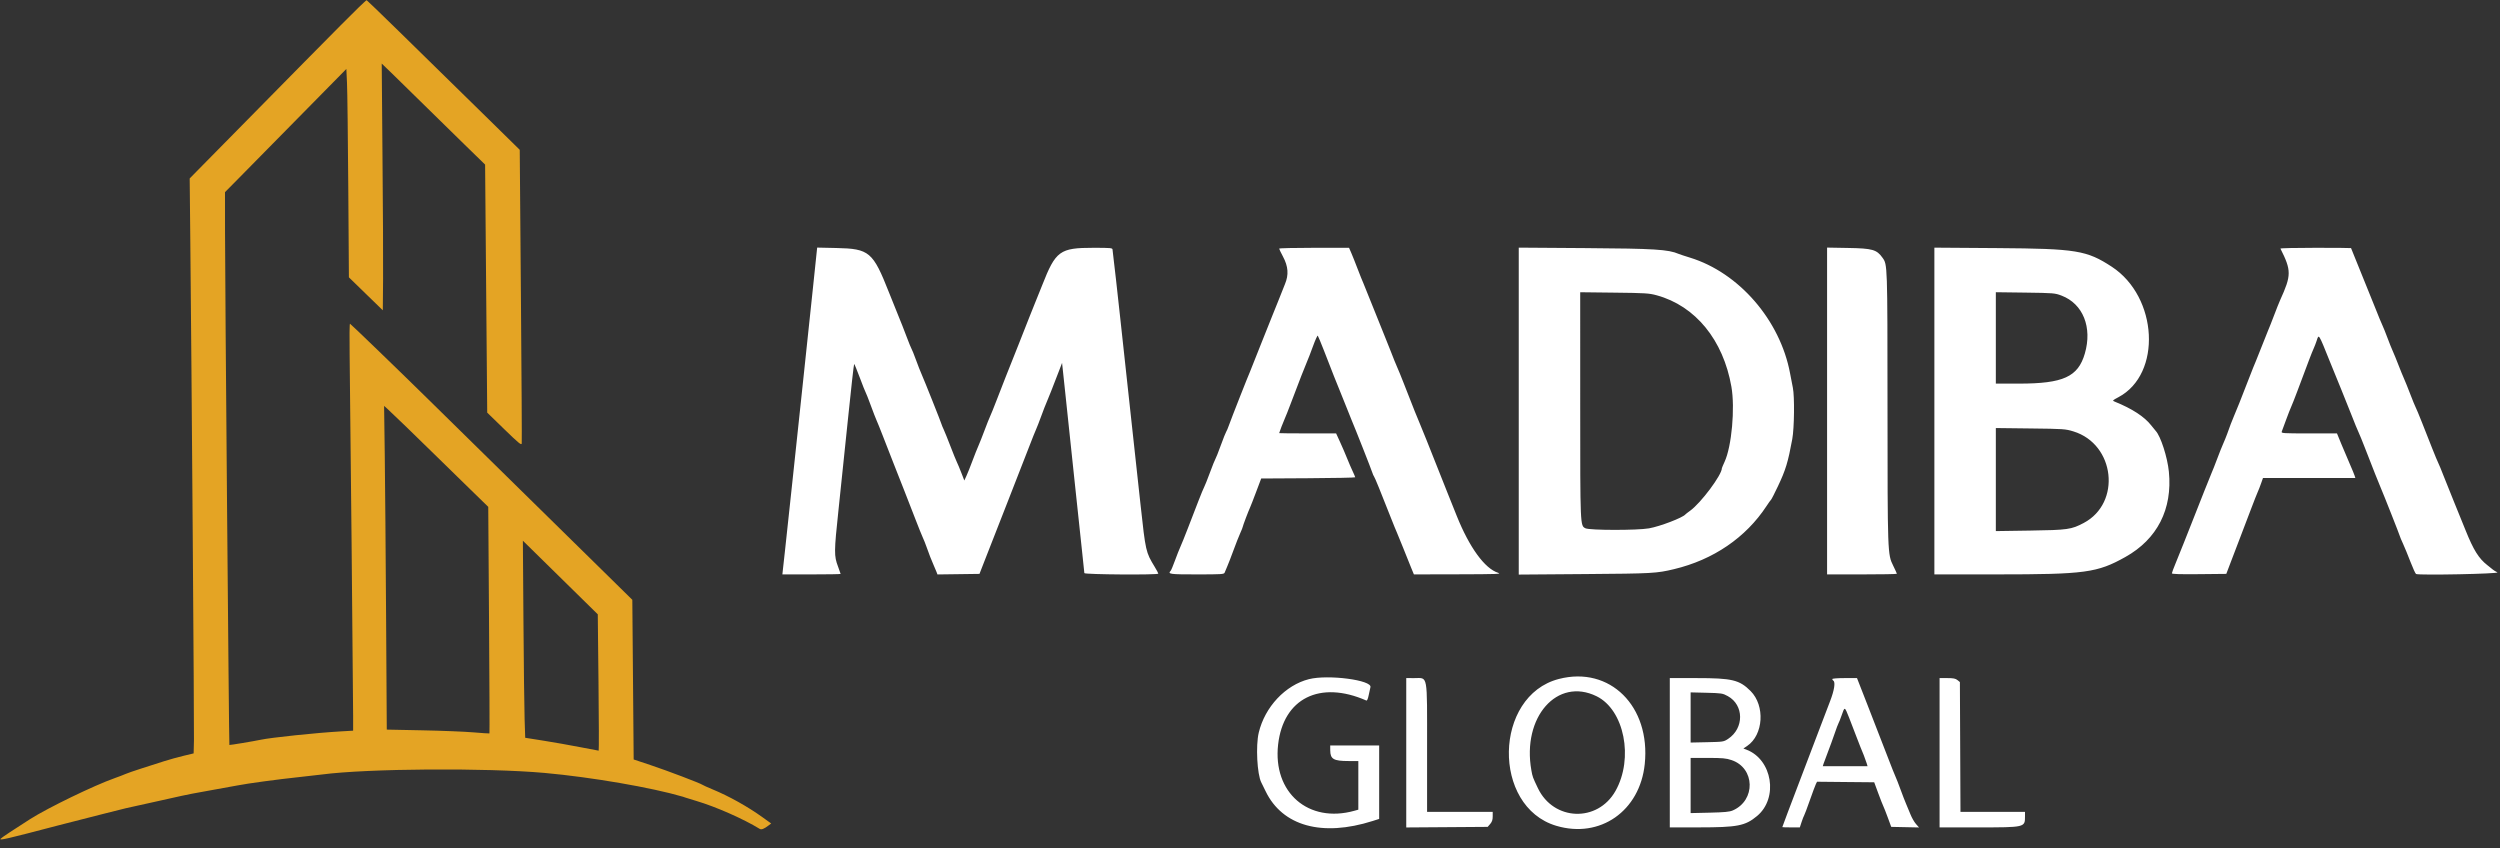
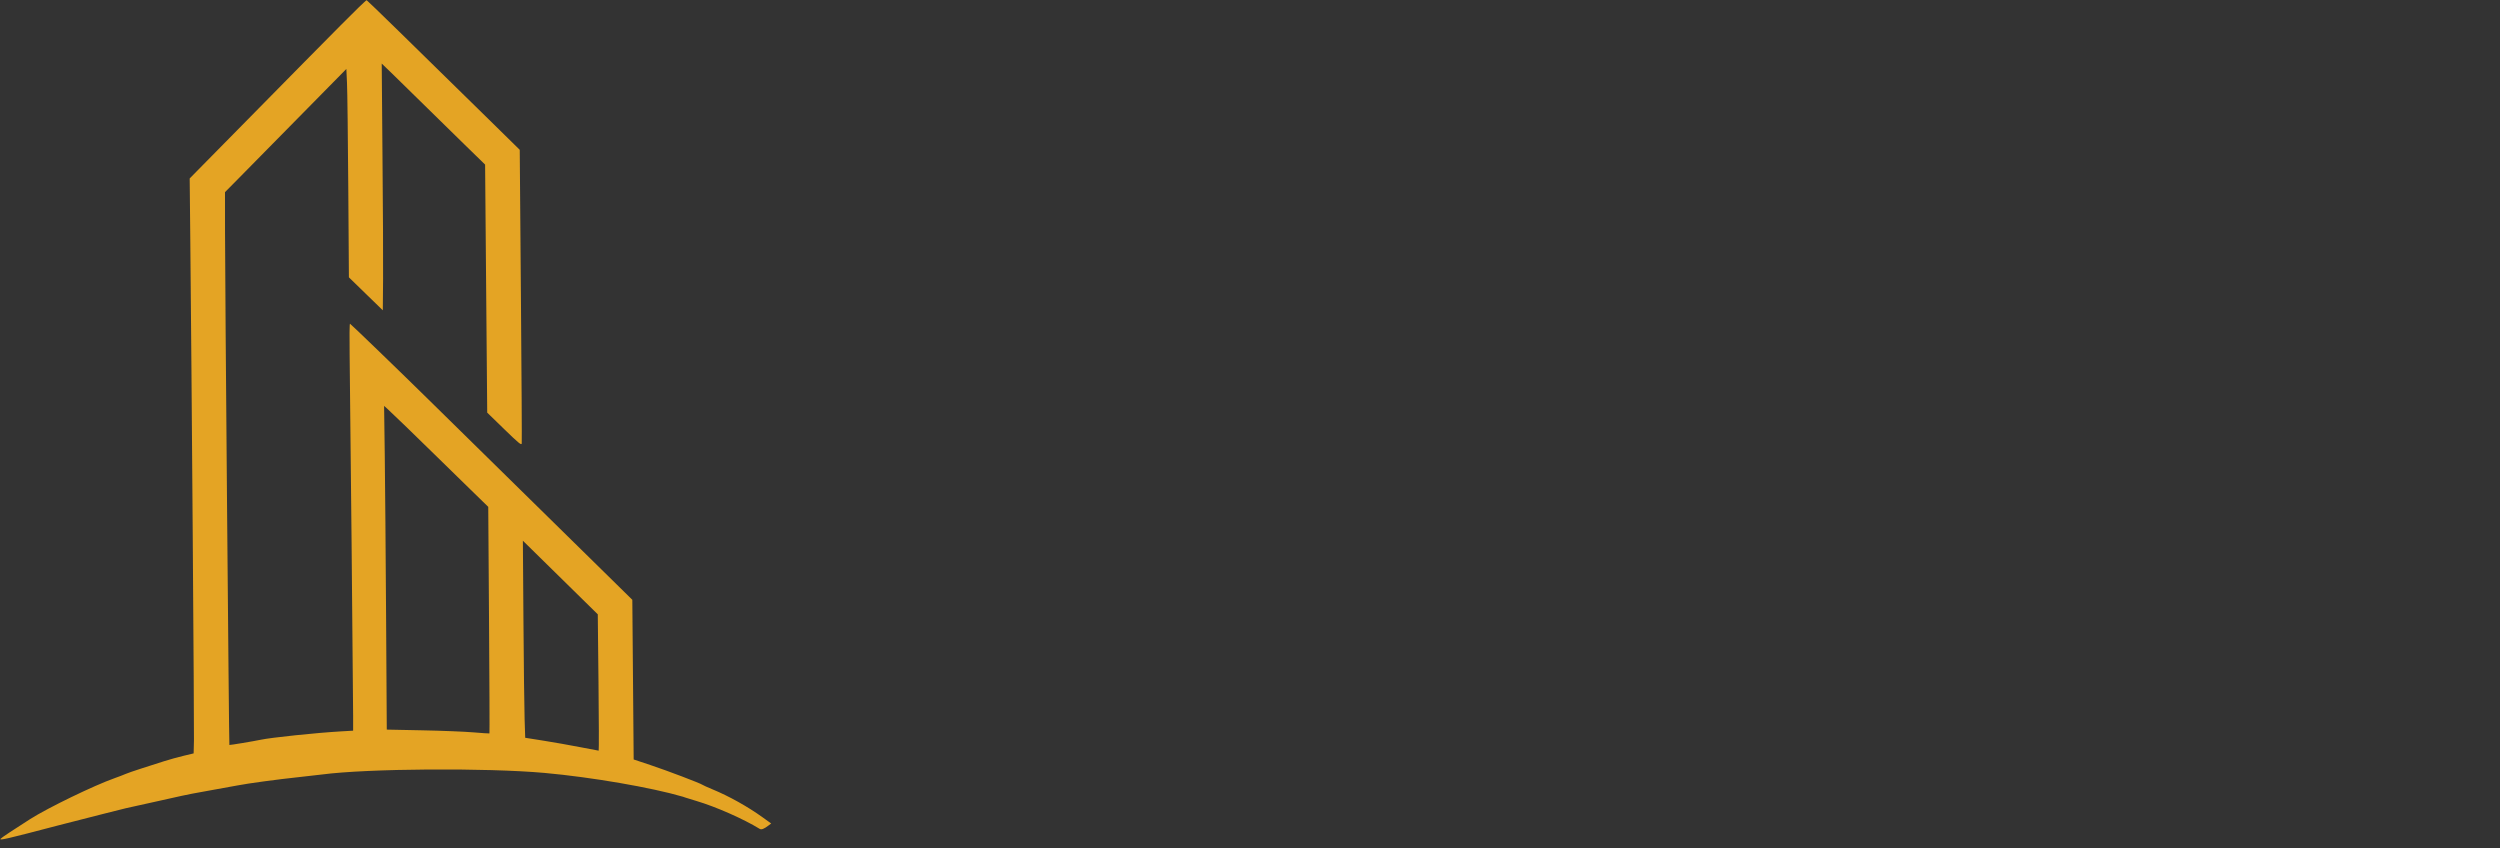
<svg xmlns="http://www.w3.org/2000/svg" width="280" height="95" viewBox="0 0 280 95" fill="none">
  <rect x="0" y="0" width="280" height="95" fill="#333333" stroke="none" />
  <path fill-rule="evenodd" clip-rule="evenodd" d="M38.188 2.803C36.659 4.352 34.83 6.2 34.125 6.909C33.097 7.942 26.046 15.099 22.026 19.191L21.244 19.986L21.311 26.57C21.465 41.811 21.755 81.576 21.723 82.921L21.687 84.38L20.556 84.651C19.934 84.8 18.952 85.073 18.375 85.257C17.797 85.442 16.669 85.803 15.867 86.06C15.065 86.317 14.249 86.599 14.055 86.687C13.861 86.775 13.31 86.987 12.83 87.157C10.517 87.977 5.402 90.455 3.383 91.734C1.58 92.876 0.115 93.853 0.052 93.954C-0.07 94.151 0.817 93.944 6.533 92.442C8.041 92.046 10.325 91.462 11.608 91.145C12.892 90.828 14.02 90.545 14.117 90.516C14.213 90.488 15.499 90.203 16.975 89.884C18.45 89.565 19.973 89.226 20.358 89.131C20.743 89.037 22.108 88.775 23.392 88.55C24.675 88.325 26.119 88.063 26.6 87.968C27.718 87.747 31.167 87.279 33.425 87.043C34.387 86.942 35.569 86.808 36.05 86.744C41.144 86.073 54.479 85.98 61.017 86.57C66.247 87.043 73.009 88.206 76.475 89.23C76.539 89.249 76.67 89.294 76.767 89.329C76.863 89.365 77.414 89.534 77.992 89.706C80.162 90.349 83.277 91.722 85.072 92.826C85.281 92.954 85.546 92.855 86.09 92.444L86.372 92.231L85.425 91.549C83.751 90.344 81.651 89.17 79.8 88.406C79.254 88.181 78.755 87.956 78.692 87.906C78.468 87.734 74.711 86.305 72.848 85.686L70.971 85.061L70.896 76.12L70.82 67.178L67.393 63.81C65.509 61.958 60.748 57.281 56.814 53.418C52.88 49.553 48.891 45.634 47.95 44.708C44.895 41.7 39.293 36.29 39.198 36.254C39.147 36.235 39.129 37.803 39.158 39.738C39.224 44.242 39.551 77.894 39.55 80.139L39.55 81.836L38.179 81.915C35.437 82.073 30.352 82.604 29.167 82.858C28.444 83.013 25.721 83.467 25.691 83.438C25.645 83.396 25.205 31.488 25.202 25.886L25.2 21.521L26.687 20.016C27.889 18.8 37.39 9.151 38.5 8.02L38.792 7.722L38.864 9.29C38.905 10.153 38.969 15.404 39.007 20.96L39.077 31.063L40.976 32.91L42.875 34.755L42.905 31.226C42.921 29.285 42.892 23.071 42.838 17.419C42.786 11.766 42.747 7.132 42.753 7.12C42.759 7.108 44.315 8.623 46.21 10.488C48.106 12.352 50.709 14.902 51.994 16.156L54.332 18.434L54.449 32.324L54.568 46.215L56.479 48.072C58.112 49.659 58.397 49.892 58.434 49.671C58.457 49.528 58.416 42.069 58.343 33.096L58.211 16.78L54.784 13.413C46.233 5.012 41.155 0.055 41.065 0.023C41.011 0.003 39.716 1.255 38.188 2.803ZM45.538 47.844C46.558 48.833 48.139 50.375 49.051 51.269C49.963 52.163 51.603 53.766 52.697 54.831L54.684 56.768L54.771 69.441C54.82 76.411 54.84 82.127 54.817 82.144C54.794 82.16 53.987 82.107 53.025 82.025C52.062 81.942 49.485 81.839 47.297 81.796L43.319 81.716L43.242 69.048C43.2 62.08 43.132 53.923 43.093 50.92L43.019 45.463L43.351 45.754C43.533 45.913 44.518 46.854 45.538 47.844ZM63.78 65.687L66.951 68.804L67.032 76.439C67.077 80.638 67.086 84.074 67.051 84.074C67.016 84.074 66.078 83.897 64.965 83.679C63.852 83.462 62.015 83.137 60.882 82.957L58.823 82.631L58.756 80.536C58.719 79.385 58.66 74.418 58.626 69.501L58.562 60.559L59.585 61.565C60.148 62.118 62.035 63.973 63.78 65.687Z" fill="#E4A424" />
-   <path fill-rule="evenodd" clip-rule="evenodd" d="M91.014 32.59C90.734 35.264 90.254 39.802 89.947 42.676C89.639 45.55 89.095 50.672 88.736 54.056C88.376 57.442 88.007 60.891 87.914 61.72C87.821 62.551 87.718 63.478 87.686 63.782L87.627 64.333H90.889C92.683 64.333 94.15 64.309 94.15 64.278C94.15 64.248 94.018 63.875 93.857 63.449C93.407 62.259 93.411 61.812 93.909 57.134C94.163 54.739 94.649 50.075 94.989 46.77C95.327 43.464 95.632 40.761 95.665 40.762C95.698 40.762 95.983 41.454 96.299 42.3C96.615 43.146 96.91 43.89 96.955 43.953C97 44.018 97.256 44.667 97.523 45.396C97.789 46.125 98.083 46.883 98.175 47.08C98.267 47.276 98.585 48.064 98.881 48.831C99.177 49.597 99.698 50.93 100.037 51.792C100.377 52.654 100.953 54.117 101.317 55.044C101.681 55.969 102.241 57.407 102.56 58.237C102.88 59.067 103.238 59.956 103.356 60.211C103.475 60.466 103.653 60.911 103.751 61.198C103.979 61.867 104.381 62.899 104.589 63.348C104.679 63.541 104.807 63.842 104.874 64.018L104.996 64.338L107.349 64.307L109.702 64.275L110.335 62.65C111.078 60.738 111.849 58.769 112.766 56.437C113.99 53.324 114.698 51.511 115.28 49.992C115.598 49.162 115.937 48.314 116.033 48.109C116.129 47.903 116.393 47.224 116.621 46.6C116.848 45.975 117.107 45.306 117.196 45.115C117.341 44.806 117.956 43.246 118.697 41.312L118.952 40.645L119.332 44.215C119.54 46.179 119.997 50.503 120.347 53.824C120.696 57.146 121.086 60.803 121.213 61.953C121.34 63.103 121.445 64.108 121.447 64.188C121.451 64.351 129.734 64.409 129.733 64.246C129.733 64.199 129.548 63.854 129.322 63.48C128.325 61.835 128.312 61.778 127.739 56.519C127.481 54.143 127.012 49.847 126.699 46.973C126.386 44.099 125.838 39.056 125.482 35.767C125.126 32.477 124.783 29.421 124.72 28.974C124.659 28.527 124.606 28.069 124.604 27.958C124.6 27.772 124.419 27.754 122.463 27.754C118.697 27.754 118.238 28.089 116.729 31.935C116.365 32.861 115.997 33.775 115.91 33.967C115.823 34.159 115.541 34.864 115.282 35.535C115.024 36.205 114.489 37.564 114.093 38.554C112.998 41.291 112.188 43.343 111.598 44.883C111.304 45.649 110.987 46.433 110.894 46.625C110.801 46.816 110.521 47.522 110.271 48.192C110.021 48.863 109.71 49.647 109.582 49.934C109.452 50.221 109.152 50.977 108.915 51.612C108.679 52.248 108.377 53.004 108.245 53.292L108.004 53.817L107.668 52.95C107.484 52.472 107.255 51.926 107.16 51.734C107.066 51.542 106.749 50.758 106.455 49.992C106.163 49.226 105.82 48.377 105.695 48.106C105.569 47.836 105.467 47.589 105.467 47.558C105.467 47.475 103.494 42.522 103.225 41.928C103.095 41.644 102.809 40.914 102.588 40.305C102.367 39.697 102.145 39.145 102.096 39.08C102.047 39.014 101.781 38.359 101.506 37.625C101.23 36.891 100.881 36.002 100.731 35.651C100.581 35.3 100.056 33.993 99.564 32.748C97.768 28.199 97.364 27.857 93.682 27.777L91.522 27.73L91.014 32.59ZM143.267 27.845C143.267 27.896 143.458 28.295 143.692 28.733C144.288 29.849 144.354 30.774 143.914 31.825C143.742 32.236 143.399 33.098 143.152 33.739C142.905 34.381 142.621 35.086 142.52 35.307C142.42 35.528 141.836 36.989 141.223 38.554C140.61 40.119 140.06 41.504 140 41.631C139.815 42.028 137.883 46.938 137.653 47.599C137.533 47.943 137.39 48.283 137.335 48.354C137.281 48.425 137.008 49.109 136.73 49.876C136.452 50.642 136.181 51.328 136.127 51.4C136.073 51.471 135.797 52.161 135.512 52.932C135.227 53.702 134.938 54.428 134.87 54.543C134.802 54.659 134.504 55.38 134.208 56.147C133.912 56.913 133.387 58.272 133.042 59.166C132.697 60.06 132.317 61.001 132.198 61.256C132.079 61.511 131.811 62.191 131.602 62.766C131.394 63.34 131.176 63.861 131.12 63.921C130.764 64.303 130.981 64.333 134.054 64.333C136.841 64.333 137.096 64.317 137.162 64.13C137.202 64.018 137.334 63.703 137.456 63.429C137.577 63.155 137.891 62.345 138.152 61.629C138.414 60.913 138.753 60.051 138.906 59.714C139.059 59.377 139.184 59.063 139.184 59.017C139.185 58.921 139.838 57.191 140.006 56.843C140.067 56.716 140.373 55.932 140.685 55.101L141.254 53.592L146.518 53.562C149.414 53.545 151.783 53.498 151.783 53.457C151.783 53.416 151.657 53.116 151.502 52.79C151.347 52.465 151.064 51.806 150.872 51.328C150.681 50.848 150.326 50.026 150.084 49.499L149.645 48.541H146.455C144.702 48.541 143.267 48.528 143.267 48.511C143.267 48.447 143.756 47.181 143.908 46.852C143.998 46.658 144.278 45.952 144.53 45.284C145.491 42.741 146.2 40.918 146.401 40.47C146.516 40.215 146.813 39.444 147.062 38.758C147.311 38.072 147.549 37.549 147.591 37.596C147.633 37.644 147.942 38.389 148.279 39.25C148.615 40.113 149.121 41.412 149.404 42.137C149.686 42.862 149.992 43.62 150.083 43.82C150.174 44.022 150.439 44.682 150.674 45.289C150.907 45.896 151.222 46.68 151.372 47.031C151.766 47.951 153.604 52.61 153.707 52.953C153.756 53.113 153.838 53.297 153.89 53.363C153.983 53.48 154.622 55.044 155.761 57.947C156.075 58.745 156.383 59.503 156.447 59.63C156.51 59.758 156.82 60.516 157.135 61.314C157.451 62.113 157.854 63.119 158.033 63.549L158.356 64.333L163.324 64.322C167.681 64.312 168.23 64.291 167.789 64.153C166.294 63.685 164.572 61.316 163.152 57.773C162.922 57.198 162.471 56.074 162.151 55.276C161.241 53.005 160.37 50.814 159.774 49.295C159.473 48.529 159.132 47.693 159.017 47.437C158.817 46.996 158.33 45.776 157.208 42.898C156.932 42.189 156.601 41.38 156.472 41.098C156.343 40.817 156.027 40.035 155.77 39.361C155.513 38.688 155.221 37.957 155.121 37.736C155.021 37.515 154.487 36.185 153.932 34.78C153.378 33.375 152.83 32.016 152.715 31.76C152.599 31.505 152.295 30.747 152.04 30.077C151.785 29.406 151.467 28.609 151.334 28.306L151.092 27.754H147.179C145.027 27.754 143.267 27.795 143.267 27.845ZM170.1 46.044V64.353L177.538 64.296C185.092 64.239 185.525 64.215 187.483 63.747C191.886 62.697 195.53 60.213 197.847 56.682C198.082 56.323 198.312 56.002 198.359 55.967C198.406 55.933 198.752 55.254 199.13 54.458C199.994 52.637 200.26 51.763 200.734 49.179C200.961 47.943 201.002 44.418 200.801 43.431C200.73 43.08 200.588 42.348 200.486 41.805C199.373 35.861 194.77 30.542 189.277 28.854C188.707 28.679 188.137 28.49 188.008 28.435C186.853 27.938 185.294 27.841 177.596 27.788L170.1 27.735V46.044ZM204.633 46.032V64.333H208.542C210.691 64.333 212.45 64.302 212.45 64.263C212.45 64.224 212.266 63.818 212.041 63.363C211.408 62.082 211.408 62.081 211.401 45.521C211.394 29.546 211.397 29.646 210.844 28.87C210.193 27.954 209.718 27.819 206.996 27.772L204.633 27.73V46.032ZM216.65 46.035V64.333L223.621 64.332C233.547 64.331 234.881 64.151 238.041 62.383C241.615 60.385 243.328 57.029 242.915 52.837C242.755 51.207 241.996 48.854 241.44 48.261C241.375 48.191 241.149 47.914 240.939 47.647C240.166 46.661 238.804 45.775 236.839 44.98C236.564 44.868 236.581 44.848 237.27 44.483C242.147 41.895 241.703 33.262 236.518 29.874C233.713 28.041 232.553 27.851 223.738 27.788L216.65 27.737V46.035ZM255.408 27.841C256.649 30.308 256.645 30.826 255.373 33.619C255.257 33.874 254.945 34.658 254.68 35.361C254.414 36.063 254.125 36.794 254.037 36.986C253.949 37.178 253.637 37.962 253.343 38.728C253.049 39.494 252.736 40.278 252.648 40.47C252.559 40.661 252.224 41.497 251.904 42.328C251.101 44.414 250.387 46.209 250.195 46.625C250.107 46.816 249.949 47.208 249.844 47.496C249.74 47.783 249.559 48.279 249.443 48.599C249.327 48.918 249.125 49.414 248.995 49.702C248.864 49.989 248.562 50.747 248.324 51.386C248.085 52.025 247.797 52.756 247.682 53.011C247.568 53.267 247.209 54.155 246.886 54.986C246.562 55.816 246.027 57.174 245.695 58.005C245.364 58.835 244.868 60.089 244.593 60.792C244.318 61.494 243.904 62.523 243.672 63.078C243.44 63.634 243.25 64.144 243.25 64.213C243.25 64.299 244.186 64.328 246.297 64.306L249.345 64.275L249.808 63.056C250.063 62.385 250.552 61.105 250.895 60.211C251.238 59.317 251.786 57.88 252.112 57.017C252.439 56.156 252.778 55.293 252.866 55.101C252.954 54.91 253.123 54.479 253.24 54.143L253.455 53.534H258.627H263.799L263.717 53.272C263.673 53.129 263.43 52.541 263.178 51.966C262.925 51.391 262.499 50.386 262.23 49.732L261.742 48.544L258.609 48.542C255.672 48.541 255.48 48.528 255.556 48.337C255.601 48.226 255.818 47.638 256.038 47.031C256.259 46.424 256.519 45.76 256.615 45.555C256.712 45.349 257.02 44.565 257.302 43.813C258.606 40.323 258.908 39.531 259.107 39.087C259.225 38.826 259.384 38.416 259.461 38.178C259.718 37.38 259.649 37.27 260.983 40.586C261.292 41.352 261.867 42.763 262.261 43.721C262.655 44.679 263.189 46.012 263.447 46.683C263.705 47.353 264.016 48.111 264.138 48.367C264.26 48.622 264.591 49.432 264.874 50.166C265.69 52.277 266.474 54.258 266.645 54.637C266.887 55.175 268.8 60.02 268.8 60.096C268.8 60.133 268.95 60.487 269.133 60.884C269.316 61.28 269.693 62.198 269.97 62.922C270.248 63.648 270.531 64.262 270.6 64.289C271.025 64.451 280.041 64.267 279.708 64.103C279.516 64.008 279.298 63.877 279.224 63.812C279.151 63.748 278.858 63.513 278.573 63.291C277.624 62.551 277.026 61.592 276.146 59.398C275.839 58.632 275.265 57.221 274.872 56.263C274.478 55.305 273.945 53.975 273.687 53.309C273.429 52.642 273.16 51.989 273.089 51.857C273.018 51.726 272.712 50.991 272.409 50.224C272.106 49.458 271.59 48.151 271.263 47.322C270.934 46.491 270.614 45.721 270.55 45.611C270.486 45.5 270.22 44.847 269.956 44.159C269.694 43.471 269.375 42.681 269.248 42.403C269.121 42.124 268.841 41.438 268.625 40.877C268.409 40.315 268.124 39.615 267.989 39.321C267.854 39.027 267.586 38.354 267.391 37.828C267.197 37.301 266.939 36.661 266.818 36.406C266.696 36.15 266.361 35.34 266.074 34.606C265.786 33.871 265.048 32.044 264.433 30.545C263.82 29.046 263.317 27.805 263.317 27.787C263.317 27.769 261.527 27.754 259.34 27.754C257.153 27.754 255.384 27.794 255.408 27.841ZM185.558 33.076C189.891 34.264 193.003 38.076 193.918 43.315C194.336 45.711 193.949 49.988 193.159 51.708C192.989 52.078 192.85 52.408 192.85 52.441C192.85 53.191 190.495 56.344 189.292 57.205C189.035 57.389 188.798 57.571 188.767 57.612C188.472 57.98 185.926 58.956 184.689 59.175C183.376 59.409 178.025 59.402 177.566 59.166C176.98 58.864 176.985 58.991 176.984 45.426L176.983 32.731L180.804 32.776C184.302 32.816 184.704 32.842 185.558 33.076ZM230.897 33.11C233.298 34.026 234.357 36.666 233.5 39.603C232.741 42.207 231.083 42.964 226.129 42.965L223.533 42.967V37.848V32.729L226.829 32.772C230.022 32.815 230.149 32.825 230.897 33.11ZM232.225 48.319C236.883 49.748 237.619 56.33 233.373 58.574C231.991 59.305 231.594 59.361 227.354 59.425L223.533 59.483V53.712V47.941L227.413 47.987C231.137 48.031 231.329 48.044 232.225 48.319ZM146.606 76.064C143.959 76.733 141.667 79.174 140.979 82.058C140.63 83.522 140.797 86.734 141.269 87.644C141.328 87.756 141.546 88.2 141.754 88.629C143.639 92.522 148.071 93.751 153.738 91.951L154.467 91.719V87.606V83.494H151.725H148.983L148.987 84.046C148.994 85.019 149.365 85.236 151.033 85.236H152.133V87.959V90.683L151.696 90.805C146.545 92.246 142.537 88.764 143.149 83.384C143.738 78.214 147.827 76.174 153.028 78.458C153.115 78.497 153.211 78.276 153.298 77.842C153.372 77.47 153.458 77.077 153.488 76.97C153.715 76.175 148.751 75.522 146.606 76.064ZM174.592 76.044C167.287 77.936 167.067 90.331 174.3 92.489C179.209 93.953 183.67 90.84 184.213 85.57C184.88 79.099 180.301 74.565 174.592 76.044ZM157.5 84.311V92.675L162.061 92.643L166.62 92.61L166.902 92.284C167.108 92.045 167.183 91.82 167.183 91.442V90.926H163.508H159.833V83.776C159.833 75.309 159.951 75.951 158.404 75.948L157.5 75.946V84.311ZM187.017 84.307V92.668L190.254 92.667C194.603 92.666 195.462 92.498 196.792 91.392C199.204 89.386 198.507 85.061 195.593 83.959L195.26 83.833L195.683 83.547C197.508 82.313 197.71 79.036 196.063 77.391C194.811 76.14 193.992 75.946 189.976 75.946H187.017V84.307ZM205.217 76.055C205.217 76.115 205.269 76.197 205.333 76.236C205.584 76.39 205.44 77.316 204.98 78.505C204.721 79.173 204.254 80.399 203.941 81.229C203.382 82.715 202.738 84.409 201.422 87.848C200.586 90.034 199.62 92.6 199.618 92.638C199.618 92.654 200.059 92.668 200.599 92.668H201.581L201.781 92.058C201.891 91.723 202.018 91.396 202.063 91.332C202.109 91.269 202.394 90.511 202.696 89.649C202.999 88.786 203.305 87.963 203.377 87.818L203.508 87.554L206.71 87.586L209.911 87.616L210.361 88.836C210.608 89.506 210.864 90.159 210.93 90.287C210.995 90.415 211.222 90.99 211.433 91.565L211.817 92.61L213.373 92.642L214.93 92.675L214.587 92.286C214.399 92.072 214.121 91.587 213.971 91.208C213.821 90.83 213.601 90.302 213.483 90.035C213.365 89.768 213.086 89.047 212.863 88.434C212.64 87.82 212.378 87.15 212.281 86.945C212.185 86.739 211.847 85.892 211.53 85.061C210.965 83.577 210.424 82.184 209.119 78.849C208.757 77.922 208.353 76.891 208.222 76.555L207.984 75.946H206.6C205.813 75.946 205.217 75.993 205.217 76.055ZM217.233 84.307V92.668H221.533C226.792 92.668 226.8 92.666 226.8 91.456V90.926H223.187H219.573L219.541 83.658L219.508 76.39L219.233 76.168C219.017 75.994 218.77 75.946 218.096 75.946H217.233V84.307ZM178.822 77.982C181.919 79.505 182.998 84.93 180.933 88.59C178.929 92.14 174.001 91.959 172.243 88.27C171.659 87.044 171.643 87 171.515 86.281C170.45 80.312 174.411 75.812 178.822 77.982ZM193.516 77.967C195.336 78.964 195.352 81.565 193.546 82.756C193.054 83.08 193.002 83.088 191.197 83.126L189.35 83.166V80.356V77.547L191.129 77.59C192.828 77.632 192.935 77.649 193.516 77.967ZM207.103 80.389C207.339 80.979 207.695 81.906 207.895 82.448C208.096 82.991 208.308 83.54 208.368 83.668C208.539 84.033 208.967 85.145 209.072 85.497L209.167 85.817H206.659H204.151L204.231 85.555C204.275 85.411 204.489 84.837 204.706 84.279C204.923 83.721 205.266 82.78 205.468 82.189C205.669 81.597 205.871 81.061 205.916 80.997C205.961 80.933 206.121 80.528 206.27 80.097C206.613 79.114 206.591 79.106 207.103 80.389ZM193.932 85.13C196.574 86.016 196.662 89.645 194.069 90.77C193.706 90.927 193.155 90.98 191.479 91.019L189.35 91.067V87.977V84.887H191.279C192.926 84.887 193.313 84.923 193.932 85.13Z" fill="white" />
</svg>